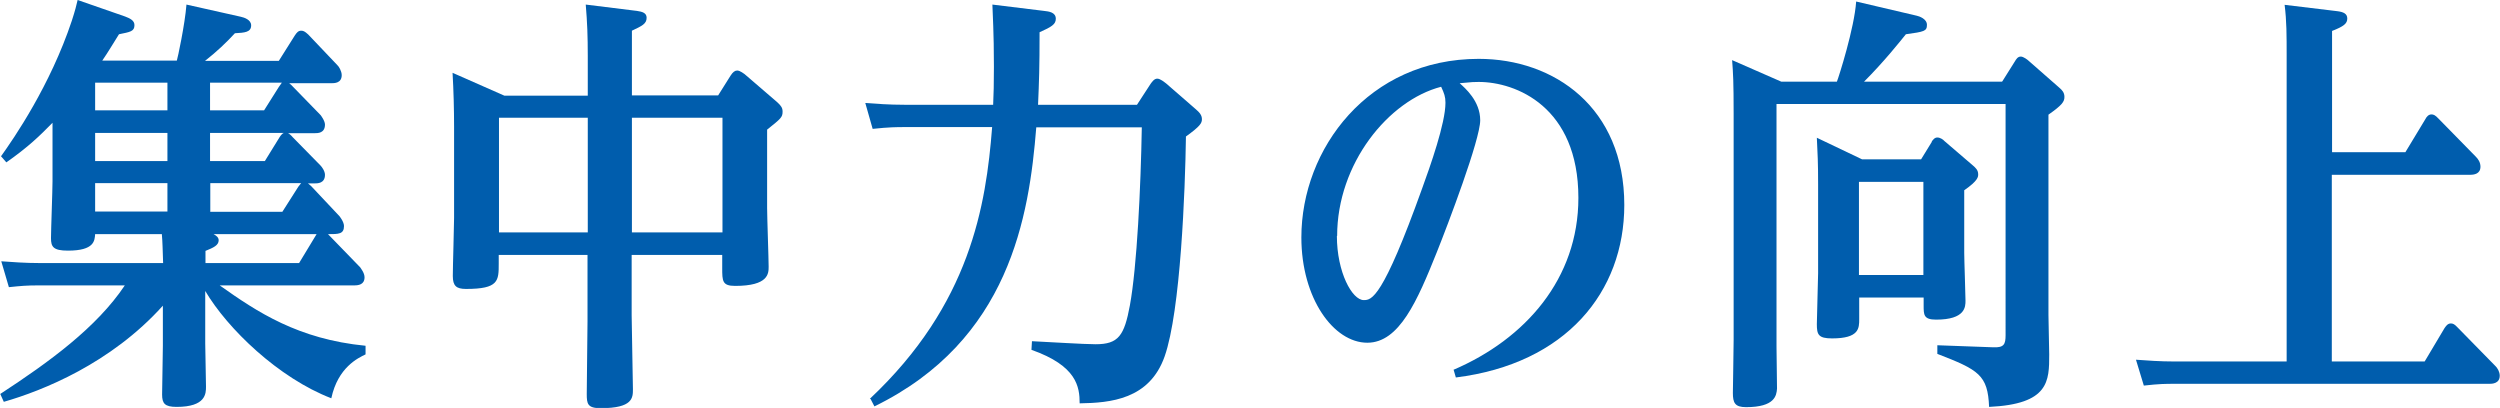
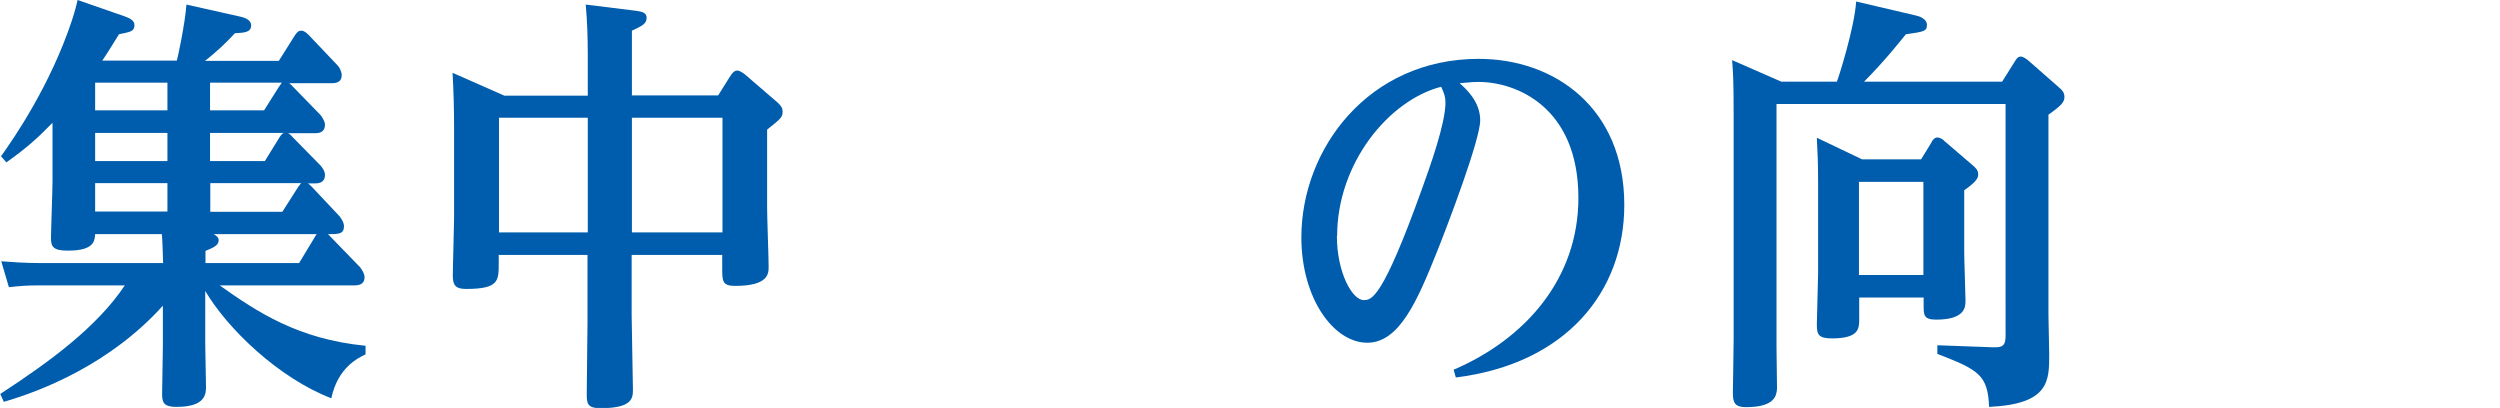
<svg xmlns="http://www.w3.org/2000/svg" id="_レイヤー_2" data-name="レイヤー 2" width="34.75mm" height="5.67mm" viewBox="0 0 98.51 16.08">
  <defs>
    <style>
      .cls-1 {
        fill: #005dad;
      }
    </style>
  </defs>
  <g id="_レイヤー_1-2" data-name="レイヤー 1">
    <g>
      <path class="cls-1" d="M11.31,5.24c.08.03.15.1.21.17l1.09,1.11c.05.05.18.22.18.37,0,.34-.29.34-.41.34h-.26s.09.07.12.1l1.12,1.19s.18.22.18.39c0,.32-.21.32-.63.32l1.27,1.31c.03.05.17.22.17.39,0,.29-.24.32-.4.32h-5.31c1.48,1.05,3.09,2.12,5.75,2.38v.34c-.29.14-1.09.51-1.35,1.73-2.08-.8-4.09-2.74-4.97-4.23v2.07c0,.25.03,1.43.03,1.7s0,.8-1.16.8c-.47,0-.57-.14-.57-.49,0-.27.03-1.62.03-1.92v-1.58c-2.05,2.28-4.74,3.35-6.27,3.79l-.14-.31c1.93-1.26,3.8-2.62,4.91-4.28H1.52c-.5,0-.7.02-1.19.07L.03,10.3c.44.03.92.07,1.53.07h4.85c-.02-.53-.02-.8-.05-1.14h-2.63c-.02.25-.02.65-1.07.65-.58,0-.67-.15-.67-.49,0-.32.06-1.89.06-2.24v-2.31c-.5.51-.95.95-1.82,1.56l-.21-.24c.51-.71,1.94-2.79,2.79-5.34.14-.43.18-.61.23-.82l1.87.65c.18.07.37.15.37.34,0,.25-.17.27-.61.36-.28.44-.38.63-.66,1.04h2.94c.03-.08.32-1.43.38-2.21l2.14.48c.14.03.41.12.41.34,0,.27-.25.29-.64.31-.34.37-.72.73-1.18,1.09h2.91l.63-1c.08-.12.14-.19.25-.19.08,0,.14.02.28.15l1.15,1.21c.06.05.17.24.17.39,0,.32-.29.32-.4.32h-1.67c.06.05.12.1.15.14l1.09,1.12s.17.22.17.37c0,.34-.28.34-.4.34h-1.06ZM6.58,4.35v-1.09h-2.85v1.09h2.85ZM3.73,5.24v1.11h2.85v-1.11h-2.85ZM6.58,7.22h-2.85v1.12h2.85v-1.12ZM8.08,10.37h3.69l.69-1.14h-4.06c.09.05.2.12.2.24,0,.2-.2.29-.52.42v.48ZM10.39,4.35l.58-.92c.06-.08.08-.12.12-.17h-2.83v1.09h2.13ZM8.26,5.24v1.11h2.16l.58-.94s.08-.14.17-.17h-2.91ZM8.26,8.35h2.85l.63-.99c.05-.07.08-.1.11-.14h-3.58v1.12Z" />
-       <path class="cls-1" d="M23.15,3.76v-1.56c0-.76-.02-1.31-.08-2.02l2.02.25c.21.03.38.08.38.27,0,.24-.18.32-.58.51v2.55h3.4l.49-.78c.09-.14.17-.2.26-.2.12,0,.28.14.29.14l1.29,1.11c.15.14.21.22.21.37,0,.22-.06.27-.61.71v3.09c0,.36.06,1.99.06,2.31,0,.27,0,.76-1.32.76-.51,0-.51-.19-.51-.71v-.51h-3.57v2.38c0,.46.05,2.5.05,2.91,0,.34,0,.75-1.27.75-.52,0-.55-.17-.55-.56,0-.46.03-2.45.03-2.86v-2.62h-3.5v.34c0,.68,0,1-1.29,1-.38,0-.52-.12-.52-.51s.05-1.97.05-2.29v-3.6c0-.65-.02-1.44-.06-2.12l2.04.9h3.29ZM19.65,4.64v4.52h3.5v-4.52h-3.5ZM28.46,9.16v-4.52h-3.57v4.52h3.57Z" />
-       <path class="cls-1" d="M34.27,15.72c3.96-3.72,4.58-7.62,4.82-10.71h-3.5c-.21,0-.57,0-1.21.07l-.29-1.02c.43.03.92.07,1.55.07h3.49c.02-.42.03-.83.03-1.5,0-1.39-.05-2.06-.06-2.45l2.04.25c.18.02.46.05.46.31,0,.22-.17.32-.64.53,0,1.38-.02,1.95-.06,2.86h3.9l.54-.83c.06-.08.14-.2.26-.2s.28.14.35.19l1.15,1c.18.15.26.26.26.41s-.06.27-.63.68c-.03,2.11-.21,6.88-.84,8.67-.6,1.7-2.14,1.83-3.35,1.85,0-.65-.11-1.48-1.9-2.11l.02-.34c.64.03,2.05.12,2.51.12.9,0,1.13-.34,1.35-1.53.28-1.53.43-4.66.47-7.02h-4.16c-.28,3.52-1.06,8.4-6.38,11l-.15-.29Z" />
+       <path class="cls-1" d="M23.15,3.76v-1.56c0-.76-.02-1.31-.08-2.02l2.02.25c.21.03.38.08.38.27,0,.24-.18.32-.58.51v2.55h3.4l.49-.78c.09-.14.17-.2.26-.2.12,0,.28.14.29.14l1.29,1.11c.15.14.21.22.21.37,0,.22-.06.27-.61.71v3.09c0,.36.06,1.99.06,2.31,0,.27,0,.76-1.32.76-.51,0-.51-.19-.51-.71v-.51h-3.57v2.38c0,.46.05,2.5.05,2.91,0,.34,0,.75-1.27.75-.52,0-.55-.17-.55-.56,0-.46.03-2.45.03-2.86v-2.62h-3.5v.34c0,.68,0,1-1.29,1-.38,0-.52-.12-.52-.51s.05-1.97.05-2.29v-3.6c0-.65-.02-1.44-.06-2.12l2.04.9h3.29ZM19.65,4.64v4.52h3.5v-4.52h-3.5ZM28.46,9.16v-4.52h-3.57v4.52h3.57" />
      <path class="cls-1" d="M57.27,14.58c2.85-1.22,4.93-3.6,4.93-6.78,0-3.59-2.46-4.57-3.93-4.57-.17,0-.23,0-.75.05.21.19.81.7.81,1.46s-1.27,4.1-1.71,5.2c-.77,1.92-1.48,3.57-2.74,3.57-1.33,0-2.6-1.75-2.6-4.15,0-3.5,2.65-7.04,6.99-7.04,2.98,0,5.74,1.92,5.74,5.76,0,3.43-2.3,6.26-6.64,6.8l-.09-.31ZM52.68,9.3c0,1.43.6,2.53,1.06,2.53.31,0,.74-.05,2.3-4.4.32-.88.92-2.57.92-3.38,0-.24-.05-.37-.17-.63-2.08.54-4.1,3.03-4.1,5.88Z" />
      <path class="cls-1" d="M78.91,3.21l.49-.78c.06-.1.12-.2.24-.2.11,0,.28.14.29.15l1.22,1.07c.12.1.21.2.21.37,0,.19-.09.32-.63.7v7.9c0,.24.03,1.34.03,1.55,0,1.05,0,1.96-2.37,2.07-.05-1.26-.41-1.46-2.04-2.09v-.34l2.2.08c.43.02.49-.12.49-.48V4.1h-9.03v9.57c0,.25.02,1.41.02,1.65-.02.27-.08.73-1.22.73-.44,0-.52-.17-.52-.56,0-.12.03-1.8.03-2.09V4.49c0-1.26-.02-1.61-.06-2.12l1.94.85h2.19c.08-.2.69-2.12.76-3.16l2.39.56c.09.02.4.12.4.36,0,.25-.11.27-.83.37-.25.31-.87,1.09-1.65,1.87h5.43ZM76.12,5.59c.06-.08.12-.17.23-.17s.23.08.28.14l1.13.97c.09.08.2.17.2.34,0,.1,0,.25-.55.63v2.46c0,.31.05,1.62.05,1.89,0,.24,0,.75-1.16.75-.49,0-.49-.19-.49-.56v-.31h-2.54v.85c0,.36,0,.76-1.07.76-.54,0-.6-.15-.6-.56,0-.32.05-1.72.05-2.01v-3.49c0-.95-.02-1.16-.05-1.85l1.78.85h2.33l.43-.7ZM75.8,7.17h-2.54v3.67h2.54v-3.67Z" />
-       <path class="cls-1" d="M94.8,6l.78-1.29c.06-.12.14-.2.25-.2.08,0,.15.03.28.17l1.47,1.5c.09.09.18.22.18.39,0,.29-.26.32-.4.32h-5.46v7.36h3.66l.78-1.31c.05-.07.12-.19.25-.19.09,0,.15.03.28.17l1.47,1.5c.09.08.18.24.18.39,0,.32-.32.32-.4.32h-12.44c-.31,0-.58,0-1.19.07l-.31-1.02c.44.03.92.07,1.55.07h4.39V2.19c0-.8,0-1.36-.08-2l2.07.25c.25.03.4.1.4.29,0,.2-.14.31-.6.49v4.78h2.91Z" />
    </g>
  </g>
</svg>